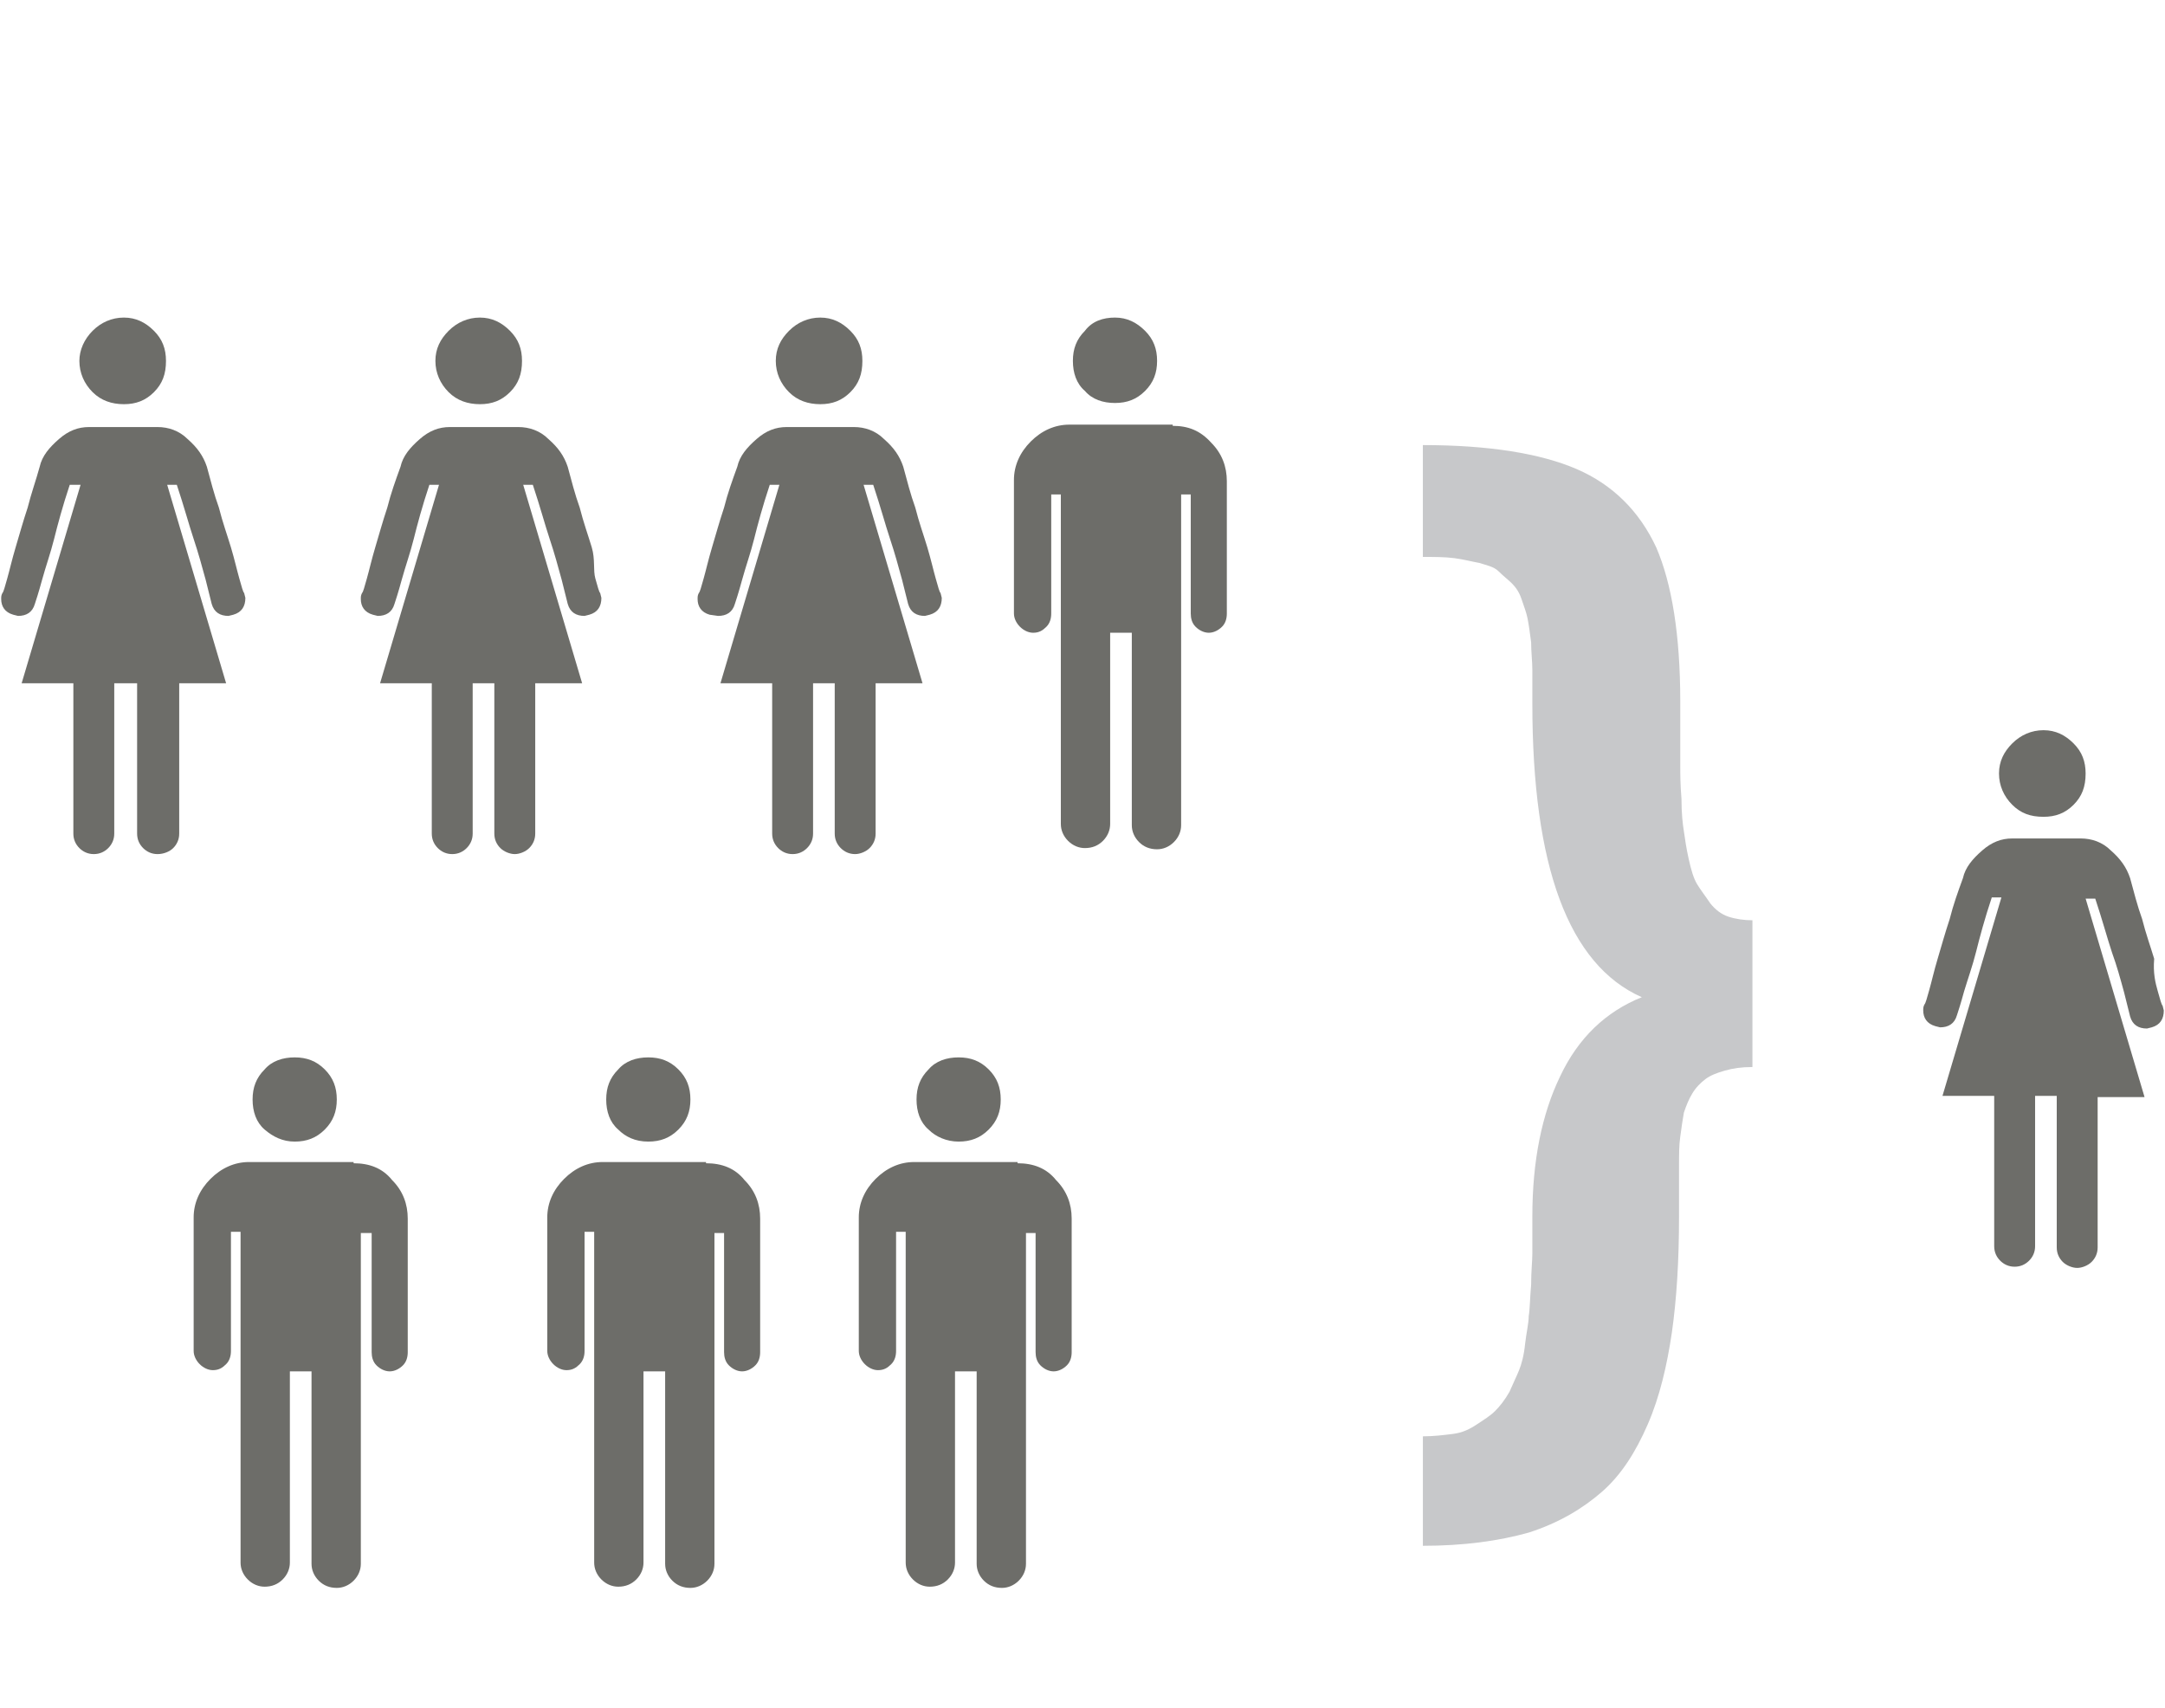
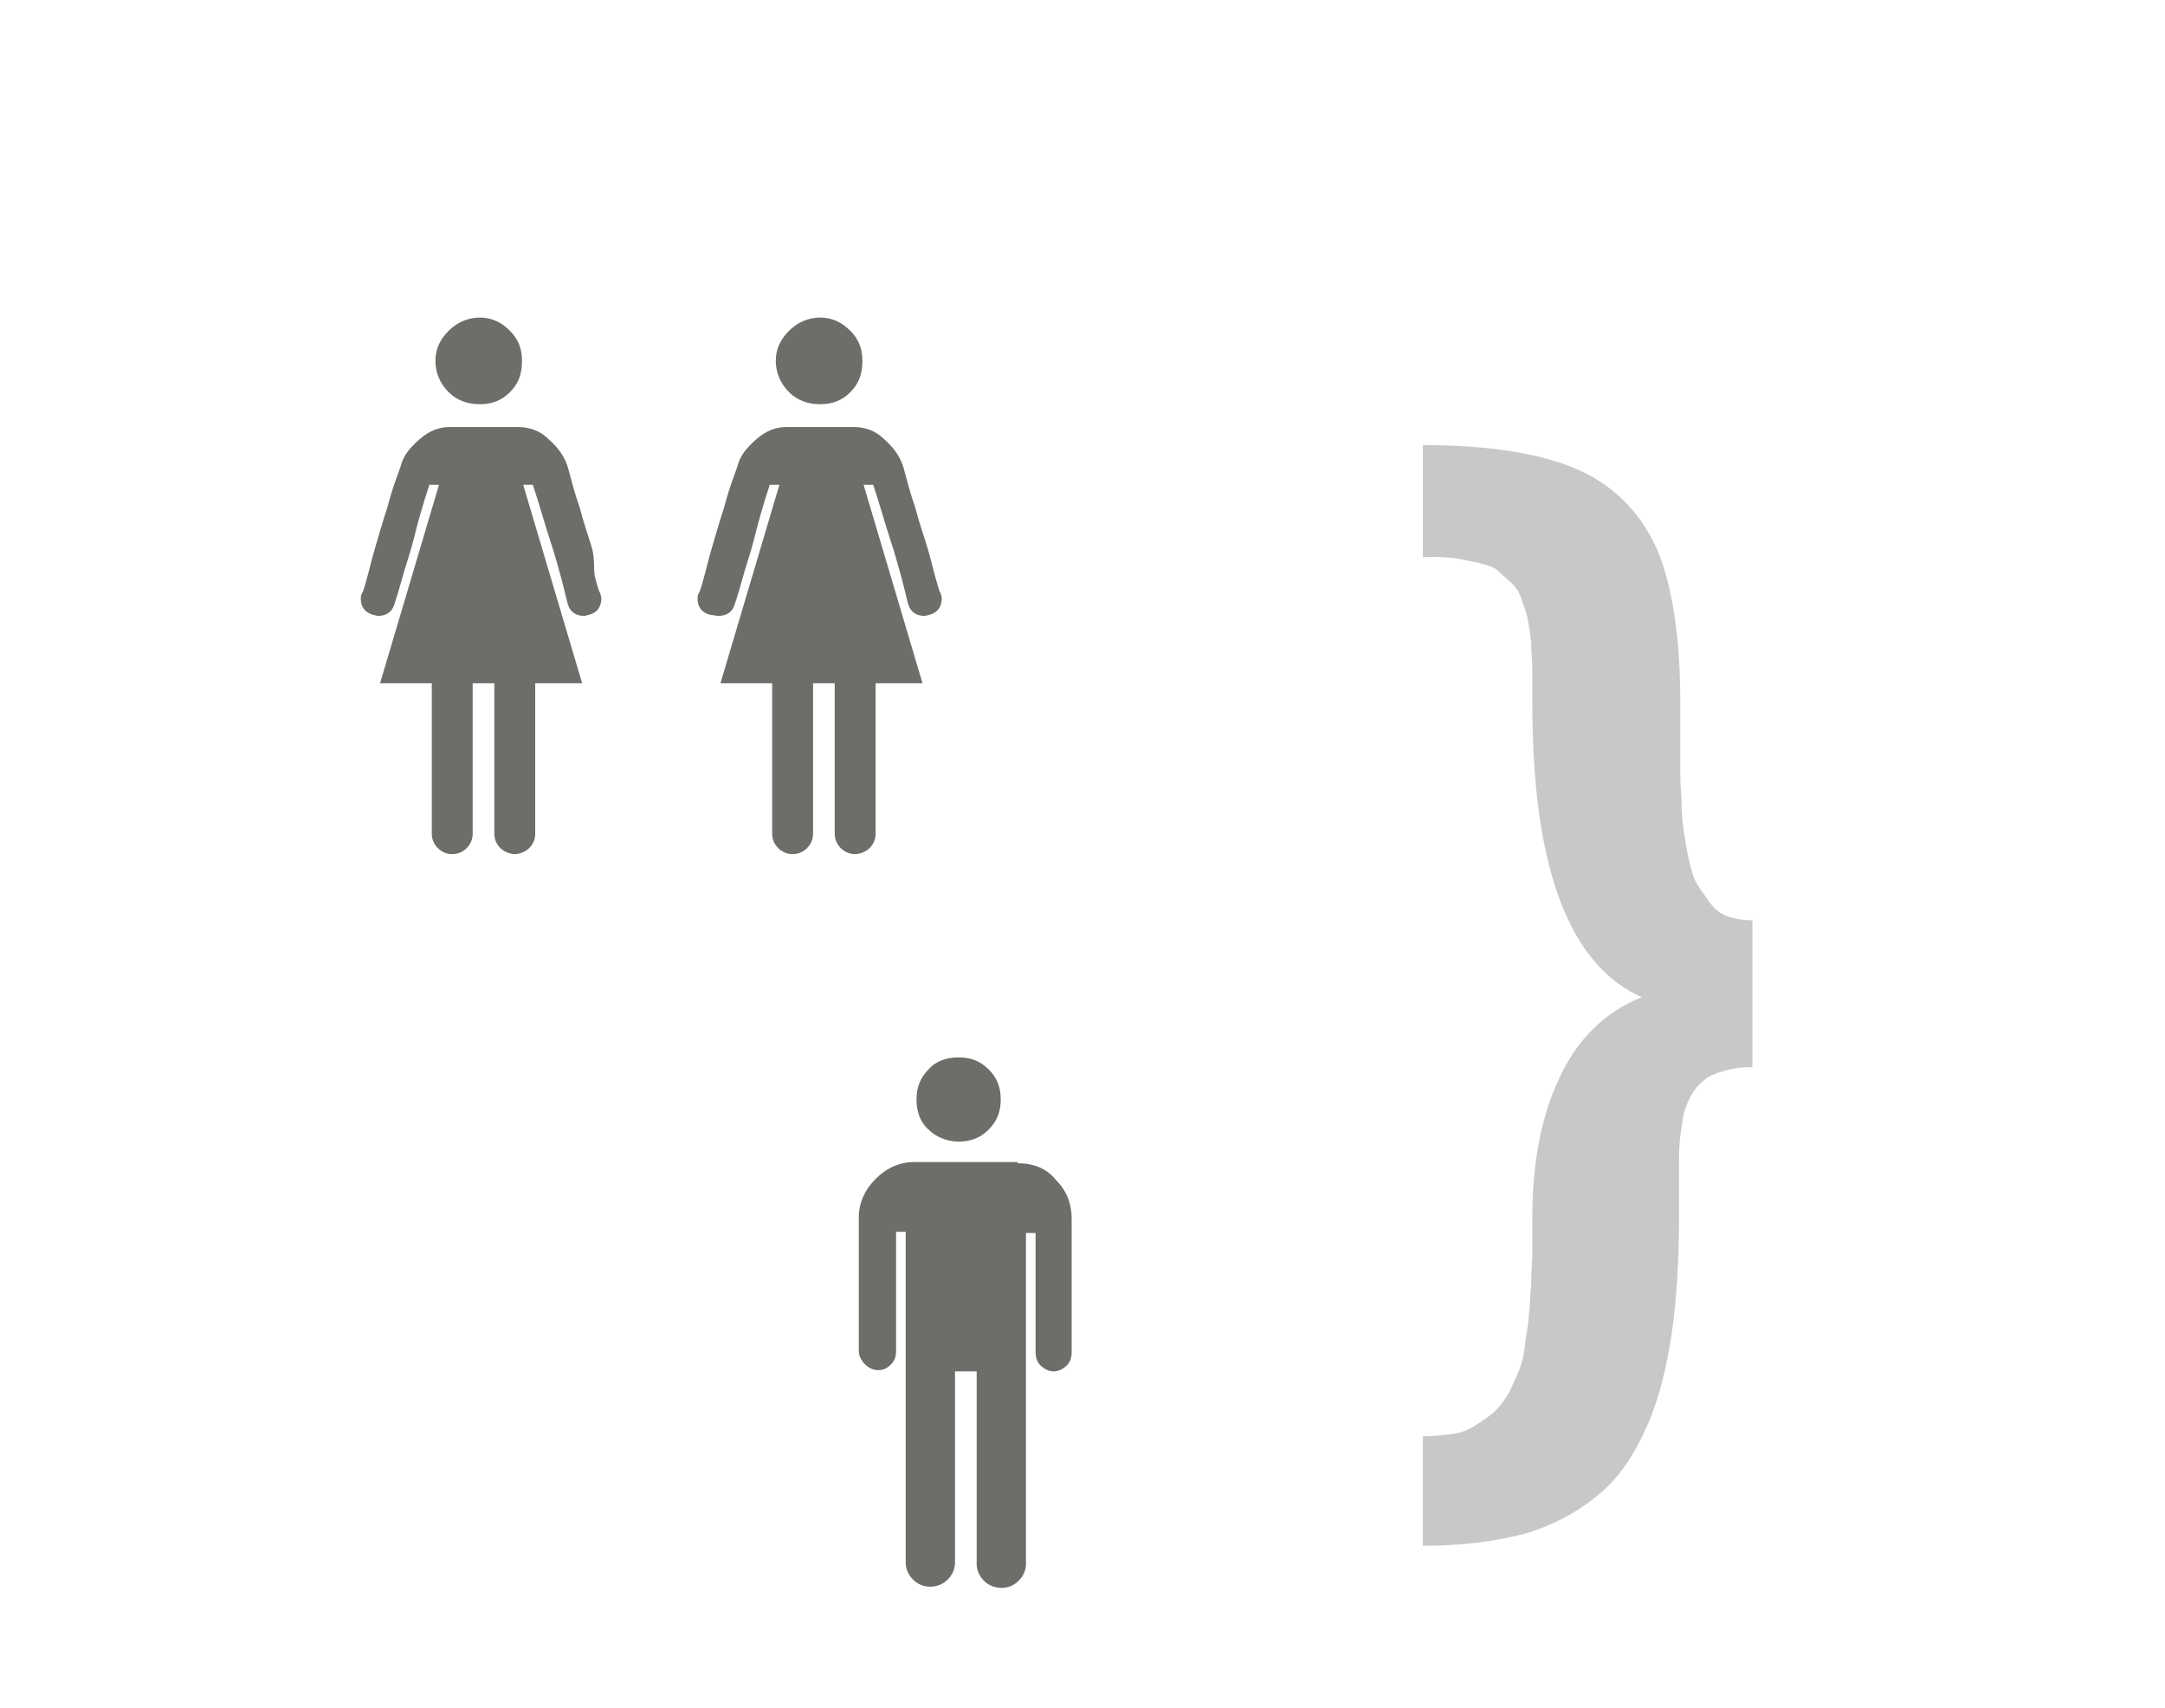
<svg xmlns="http://www.w3.org/2000/svg" width="180" height="142">
  <g>
    <path fill="#6d6d69" d="M84.6 96.7c1.3 0 2.4.399 3.2 1.399.9.9 1.3 2 1.3 3.2v11.101c0 .399-.1.8-.4 1.1-.3.3-.7.5-1.1.5s-.8-.2-1.1-.5-.4-.7-.4-1.1v-9.9h-.8v27.5c0 .5-.2 1-.6 1.4-.4.399-.9.6-1.4.6-.6 0-1.1-.2-1.5-.6-.4-.4-.6-.9-.6-1.4v-16h-1.8v15.9c0 .5-.2 1-.6 1.399-.4.4-.9.601-1.5.601-.5 0-1-.2-1.4-.601-.4-.399-.6-.899-.6-1.399v-27.5h-.8v9.899c0 .4-.1.8-.4 1.101-.3.3-.6.5-1.1.5-.4 0-.8-.2-1.1-.5-.3-.301-.5-.7-.5-1.101v-11.1c0-1.2.5-2.3 1.4-3.2.9-.9 2-1.4 3.2-1.4h8.6m-4.9-1.699c1 0 1.8-.301 2.5-1 .7-.7 1-1.5 1-2.5s-.3-1.801-1-2.5c-.7-.7-1.5-1-2.5-1s-1.9.3-2.5 1c-.7.699-1 1.5-1 2.5s.3 1.899 1 2.5c.6.6 1.5 1 2.5 1" />
-     <path fill="#6d6d69" d="M97.5 35.4c1.3 0 2.3.4 3.2 1.4.899.9 1.3 2 1.3 3.2v11c0 .4-.1.8-.4 1.1-.3.3-.699.5-1.1.5s-.8-.2-1.1-.5c-.3-.3-.4-.7-.4-1.1v-9.9h-.8v27.5c0 .5-.2 1-.601 1.4-.399.4-.899.6-1.399.6-.601 0-1.101-.2-1.5-.6-.4-.4-.601-.9-.601-1.4v-16h-1.8v15.9c0 .5-.2 1-.6 1.4-.4.4-.9.6-1.5.6-.5 0-1-.2-1.4-.6-.4-.4-.6-.9-.6-1.4v-27.4h-.8v9.9c0 .4-.1.8-.4 1.1-.3.3-.6.5-1.1.5-.4 0-.8-.2-1.1-.5-.3-.3-.5-.7-.5-1.1v-11.1c0-1.2.5-2.3 1.4-3.2.9-.9 2-1.4 3.2-1.4h8.6m-4.799-1.8c1 0 1.8-.3 2.5-1s1-1.5 1-2.5-.3-1.8-1-2.5-1.5-1.1-2.5-1.1-1.9.3-2.5 1.1c-.7.7-1 1.5-1 2.5s.3 1.9 1 2.5c.6.7 1.5 1 2.5 1" />
-     <path fill="#6d6d69" d="M58.7 96.7c1.3 0 2.4.399 3.2 1.399.9.9 1.3 2 1.3 3.2v11.101c0 .399-.1.8-.4 1.1-.3.3-.7.5-1.1.5-.4 0-.8-.2-1.1-.5-.3-.3-.4-.7-.4-1.1v-9.9h-.8v27.5c0 .5-.2 1-.6 1.4-.4.399-.9.6-1.4.6-.6 0-1.1-.2-1.5-.6-.4-.4-.6-.9-.6-1.4v-16h-1.8v15.9c0 .5-.2 1-.6 1.399-.4.4-.9.601-1.5.601-.5 0-1-.2-1.4-.601-.4-.399-.6-.899-.6-1.399v-27.5h-.8v9.899c0 .4-.1.8-.4 1.101-.3.3-.6.5-1.1.5-.4 0-.8-.2-1.1-.5-.3-.301-.5-.7-.5-1.101v-11.1c0-1.2.5-2.3 1.4-3.2s2-1.4 3.2-1.4h8.6m-4.8-1.699c1 0 1.8-.301 2.5-1 .7-.7 1-1.5 1-2.5s-.3-1.801-1-2.5c-.7-.7-1.5-1-2.5-1s-1.9.3-2.5 1c-.7.699-1 1.5-1 2.5s.3 1.899 1 2.5c.6.6 1.4 1 2.5 1" />
-     <path fill="#6d6d69" d="M29.4 96.7c1.3 0 2.4.399 3.2 1.399.9.9 1.3 2 1.3 3.2v11.101c0 .399-.1.8-.4 1.1s-.7.5-1.1.5-.8-.2-1.1-.5c-.3-.3-.4-.7-.4-1.1v-9.9h-.9v27.5c0 .5-.2 1-.6 1.4-.4.4-.9.6-1.4.6-.6 0-1.1-.2-1.5-.6-.4-.4-.6-.9-.6-1.4v-16h-1.8v15.9c0 .5-.2 1-.6 1.399-.4.4-.9.601-1.5.601-.5 0-1-.2-1.4-.601-.4-.399-.6-.899-.6-1.399v-27.5h-.8v9.899c0 .4-.1.8-.4 1.101-.3.3-.6.5-1.1.5-.4 0-.8-.2-1.1-.5-.3-.301-.5-.7-.5-1.101v-11.1c0-1.2.5-2.3 1.4-3.2s2-1.4 3.2-1.4h8.7m-4.9-1.699c1 0 1.8-.301 2.5-1 .7-.7 1-1.5 1-2.5s-.3-1.801-1-2.5c-.7-.7-1.5-1-2.5-1s-1.9.3-2.5 1c-.7.699-1 1.5-1 2.5s.3 1.899 1 2.5c.7.6 1.5 1 2.5 1" />
-     <path fill="#6d6d69" d="M19.9 48.1c.2.7.3 1.1.4 1.2l.1.4c0 .7-.3 1.2-1 1.4l-.4.1c-.7 0-1.2-.3-1.4-1l-.5-2c-.3-1.1-.6-2.2-1-3.4-.4-1.2-.8-2.7-1.4-4.5h-.8l4.9 16.5h-3.9v12.5c0 .5-.2.9-.5 1.2-.3.3-.8.5-1.3.5s-.9-.2-1.2-.5c-.3-.3-.5-.7-.5-1.2v-12.5h-1.9v12.5c0 .5-.2.9-.5 1.2s-.7.5-1.2.5-.9-.2-1.2-.5c-.3-.3-.5-.7-.5-1.2v-12.5h-4.3l4.9-16.5h-.9c-.6 1.8-1 3.3-1.3 4.5-.3 1.2-.7 2.3-1 3.4-.3 1.1-.5 1.7-.6 2-.2.7-.7 1-1.4 1l-.4-.1c-.7-.2-1-.7-1-1.3 0-.2 0-.3.1-.5.1-.1.2-.5.4-1.2s.4-1.6.7-2.6c.3-1 .6-2.1 1-3.3.3-1.2.7-2.3 1-3.4.2-.9.8-1.6 1.6-2.3.8-.7 1.6-1 2.5-1h5.7c.9 0 1.8.3 2.5 1 .8.7 1.3 1.4 1.6 2.3.3 1.1.6 2.3 1 3.4.3 1.2.7 2.3 1 3.3.3 1 .5 1.9.7 2.6m-9.6-14.5c1 0 1.8-.3 2.5-1s1-1.5 1-2.6c0-1-.3-1.8-1-2.5s-1.5-1.1-2.5-1.1-1.9.4-2.6 1.1c-.7.7-1.1 1.6-1.1 2.5 0 1 .4 1.9 1.1 2.6.7.7 1.6 1 2.6 1" />
    <path fill="#6d6d69" d="M49.5 48.1c.2.7.3 1.1.4 1.2l.1.4c0 .7-.3 1.2-1 1.4l-.4.1c-.7 0-1.2-.3-1.4-1l-.5-2c-.3-1.1-.6-2.2-1-3.4-.4-1.2-.8-2.7-1.4-4.5h-.8l4.9 16.5h-3.9v12.5c0 .5-.2.9-.5 1.2s-.8.5-1.2.5c-.4 0-.9-.2-1.2-.5-.3-.3-.5-.7-.5-1.2v-12.5h-1.8v12.5c0 .5-.2.9-.5 1.2-.3.3-.7.5-1.2.5s-.9-.2-1.2-.5c-.3-.3-.5-.7-.5-1.2v-12.5h-4.3l4.9-16.5h-.8c-.6 1.8-1 3.3-1.3 4.5-.3 1.2-.7 2.3-1 3.4-.3 1.1-.5 1.7-.6 2-.2.7-.7 1-1.4 1l-.4-.1c-.7-.2-1-.7-1-1.3 0-.2 0-.3.1-.5.1-.1.2-.5.4-1.2s.4-1.6.7-2.6c.3-1 .6-2.1 1-3.3.3-1.2.7-2.3 1.1-3.4.2-.9.8-1.6 1.6-2.3.8-.7 1.6-1 2.5-1h5.7c.9 0 1.8.3 2.5 1 .8.7 1.3 1.4 1.6 2.3.3 1.1.6 2.3 1 3.4.3 1.2.7 2.3 1 3.3.3 1 .1 1.9.3 2.6m-9.6-14.5c1 0 1.8-.3 2.5-1s1-1.5 1-2.6c0-1-.3-1.8-1-2.5s-1.5-1.1-2.5-1.1-1.9.4-2.6 1.1c-.7.7-1.1 1.5-1.1 2.5s.4 1.9 1.1 2.6c.7.7 1.6 1 2.6 1" />
    <path fill="#6d6d69" d="M77.8 48.1c.2.7.3 1.1.4 1.2l.1.4c0 .7-.3 1.2-1 1.4l-.4.1c-.7 0-1.2-.3-1.4-1l-.5-2c-.3-1.1-.6-2.2-1-3.4-.4-1.2-.8-2.7-1.4-4.5h-.8l4.9 16.5h-3.9v12.5c0 .5-.2.9-.5 1.2-.3.3-.8.5-1.2.5-.5 0-.9-.2-1.2-.5-.3-.3-.5-.7-.5-1.2v-12.5h-1.8v12.5c0 .5-.2.9-.5 1.2-.3.3-.7.5-1.2.5s-.9-.2-1.2-.5c-.3-.3-.5-.7-.5-1.2v-12.5h-4.3l4.9-16.5h-.8c-.6 1.8-1 3.3-1.3 4.5-.3 1.2-.7 2.3-1 3.4-.3 1.1-.5 1.7-.6 2-.2.7-.7 1-1.4 1l-.7-.1c-.7-.2-1-.7-1-1.3 0-.2 0-.3.1-.5.1-.1.2-.5.4-1.2s.4-1.6.7-2.6c.3-1 .6-2.1 1-3.3.3-1.2.7-2.3 1.1-3.4.2-.9.8-1.6 1.6-2.3.8-.7 1.6-1 2.5-1h5.6c.9 0 1.8.3 2.5 1 .8.7 1.3 1.4 1.6 2.3.3 1.1.6 2.3 1 3.4.3 1.2.7 2.3 1 3.3.3 1 .5 1.9.7 2.6m-9.6-14.5c1 0 1.8-.3 2.5-1s1-1.5 1-2.6c0-1-.3-1.8-1-2.5s-1.5-1.1-2.5-1.1-1.9.4-2.6 1.1c-.7.7-1.1 1.5-1.1 2.5s.4 1.9 1.1 2.6c.7.7 1.6 1 2.6 1" />
-     <path fill="#6d6d69" d="M179.4 82.4c.199.699.3 1.1.399 1.199l.101.401c0 .7-.301 1.2-1 1.4l-.4.1c-.7 0-1.2-.3-1.4-1l-.5-2c-.3-1.1-.6-2.2-1-3.3-.399-1.2-.8-2.7-1.399-4.5h-.8l4.899 16.5h-3.9v12.5c0 .5-.2.899-.5 1.2-.301.3-.801.5-1.2.5-.4 0-.9-.2-1.2-.5-.3-.301-.5-.7-.5-1.2v-12.6h-1.8v12.5c0 .5-.2.9-.5 1.2s-.7.5-1.2.5-.9-.2-1.2-.5-.5-.7-.5-1.2v-12.5h-4.3l4.9-16.5h-.8c-.6 1.801-1 3.301-1.3 4.5-.3 1.2-.7 2.301-1 3.301-.3 1.1-.5 1.699-.6 2-.2.699-.7 1-1.4 1l-.4-.101c-.7-.2-1-.7-1-1.3 0-.2 0-.3.1-.5.1-.1.2-.5.4-1.2.199-.7.399-1.6.699-2.6.301-1 .601-2.101 1-3.3.301-1.2.7-2.301 1.101-3.4.2-.9.8-1.6 1.6-2.3.8-.7 1.601-1 2.5-1h5.7c.9 0 1.8.3 2.5 1 .8.7 1.3 1.399 1.6 2.3.301 1.1.601 2.3 1 3.4.301 1.199.7 2.3 1 3.3-.1 1.2.1 2 .3 2.7m-9.5-14.5c1 0 1.8-.3 2.5-1 .699-.7 1-1.5 1-2.6 0-1-.301-1.8-1-2.5-.7-.7-1.5-1.1-2.5-1.1s-1.9.4-2.601 1.1c-.7.7-1.1 1.5-1.1 2.5s.399 1.9 1.1 2.6c.701.7 1.501 1 2.601 1" />
    <path fill="#c7c8ca" d="M118.3 128.5v-9.1c.9 0 1.7-.101 2.5-.2.8-.101 1.4-.4 2-.8.601-.4 1.101-.7 1.5-1.101.4-.399.8-.899 1.2-1.6.3-.7.6-1.3.8-1.8s.4-1.2.5-2.2c.101-.9.3-1.7.3-2.3.101-.601.101-1.5.2-2.601 0-1.1.101-2 .101-2.6v-3.101c0-4.6.8-8.5 2.3-11.6 1.5-3.2 3.8-5.4 6.8-6.6-6.1-2.7-9.1-10.9-9.1-24.4v-2.8c0-.7-.101-1.5-.101-2.3-.1-.8-.2-1.5-.3-2s-.3-1-.5-1.6c-.2-.6-.5-1-.8-1.3s-.7-.6-1.101-1c-.399-.4-1-.5-1.6-.7-.6-.1-1.3-.3-2.1-.4-.801-.1-1.601-.1-2.601-.1v-9.297c5.5 0 9.8.7 12.8 2s5.2 3.5 6.601 6.5c1.3 3 2 7.3 2 12.8v5.4c0 .6 0 1.5.1 2.7 0 1.2.101 2.1.2 2.7.1.7.2 1.4.4 2.3.199.9.399 1.6.699 2.1.301.5.7 1 1.101 1.6.399.5.899.9 1.5 1.101.6.2 1.3.3 2 .3v12.2c-.9 0-1.601.1-2.3.3-.7.2-1.2.4-1.601.7-.399.3-.8.7-1.1 1.2s-.5 1-.7 1.6c-.1.6-.2 1.2-.3 2-.101.7-.101 1.5-.101 2.3v4.3c0 3.7-.199 6.9-.6 9.7-.4 2.7-1 5.3-2 7.601-1 2.3-2.2 4.199-3.8 5.6-1.601 1.4-3.601 2.6-6.101 3.4-2.496.698-5.396 1.098-8.796 1.098z" />
  </g>
</svg>